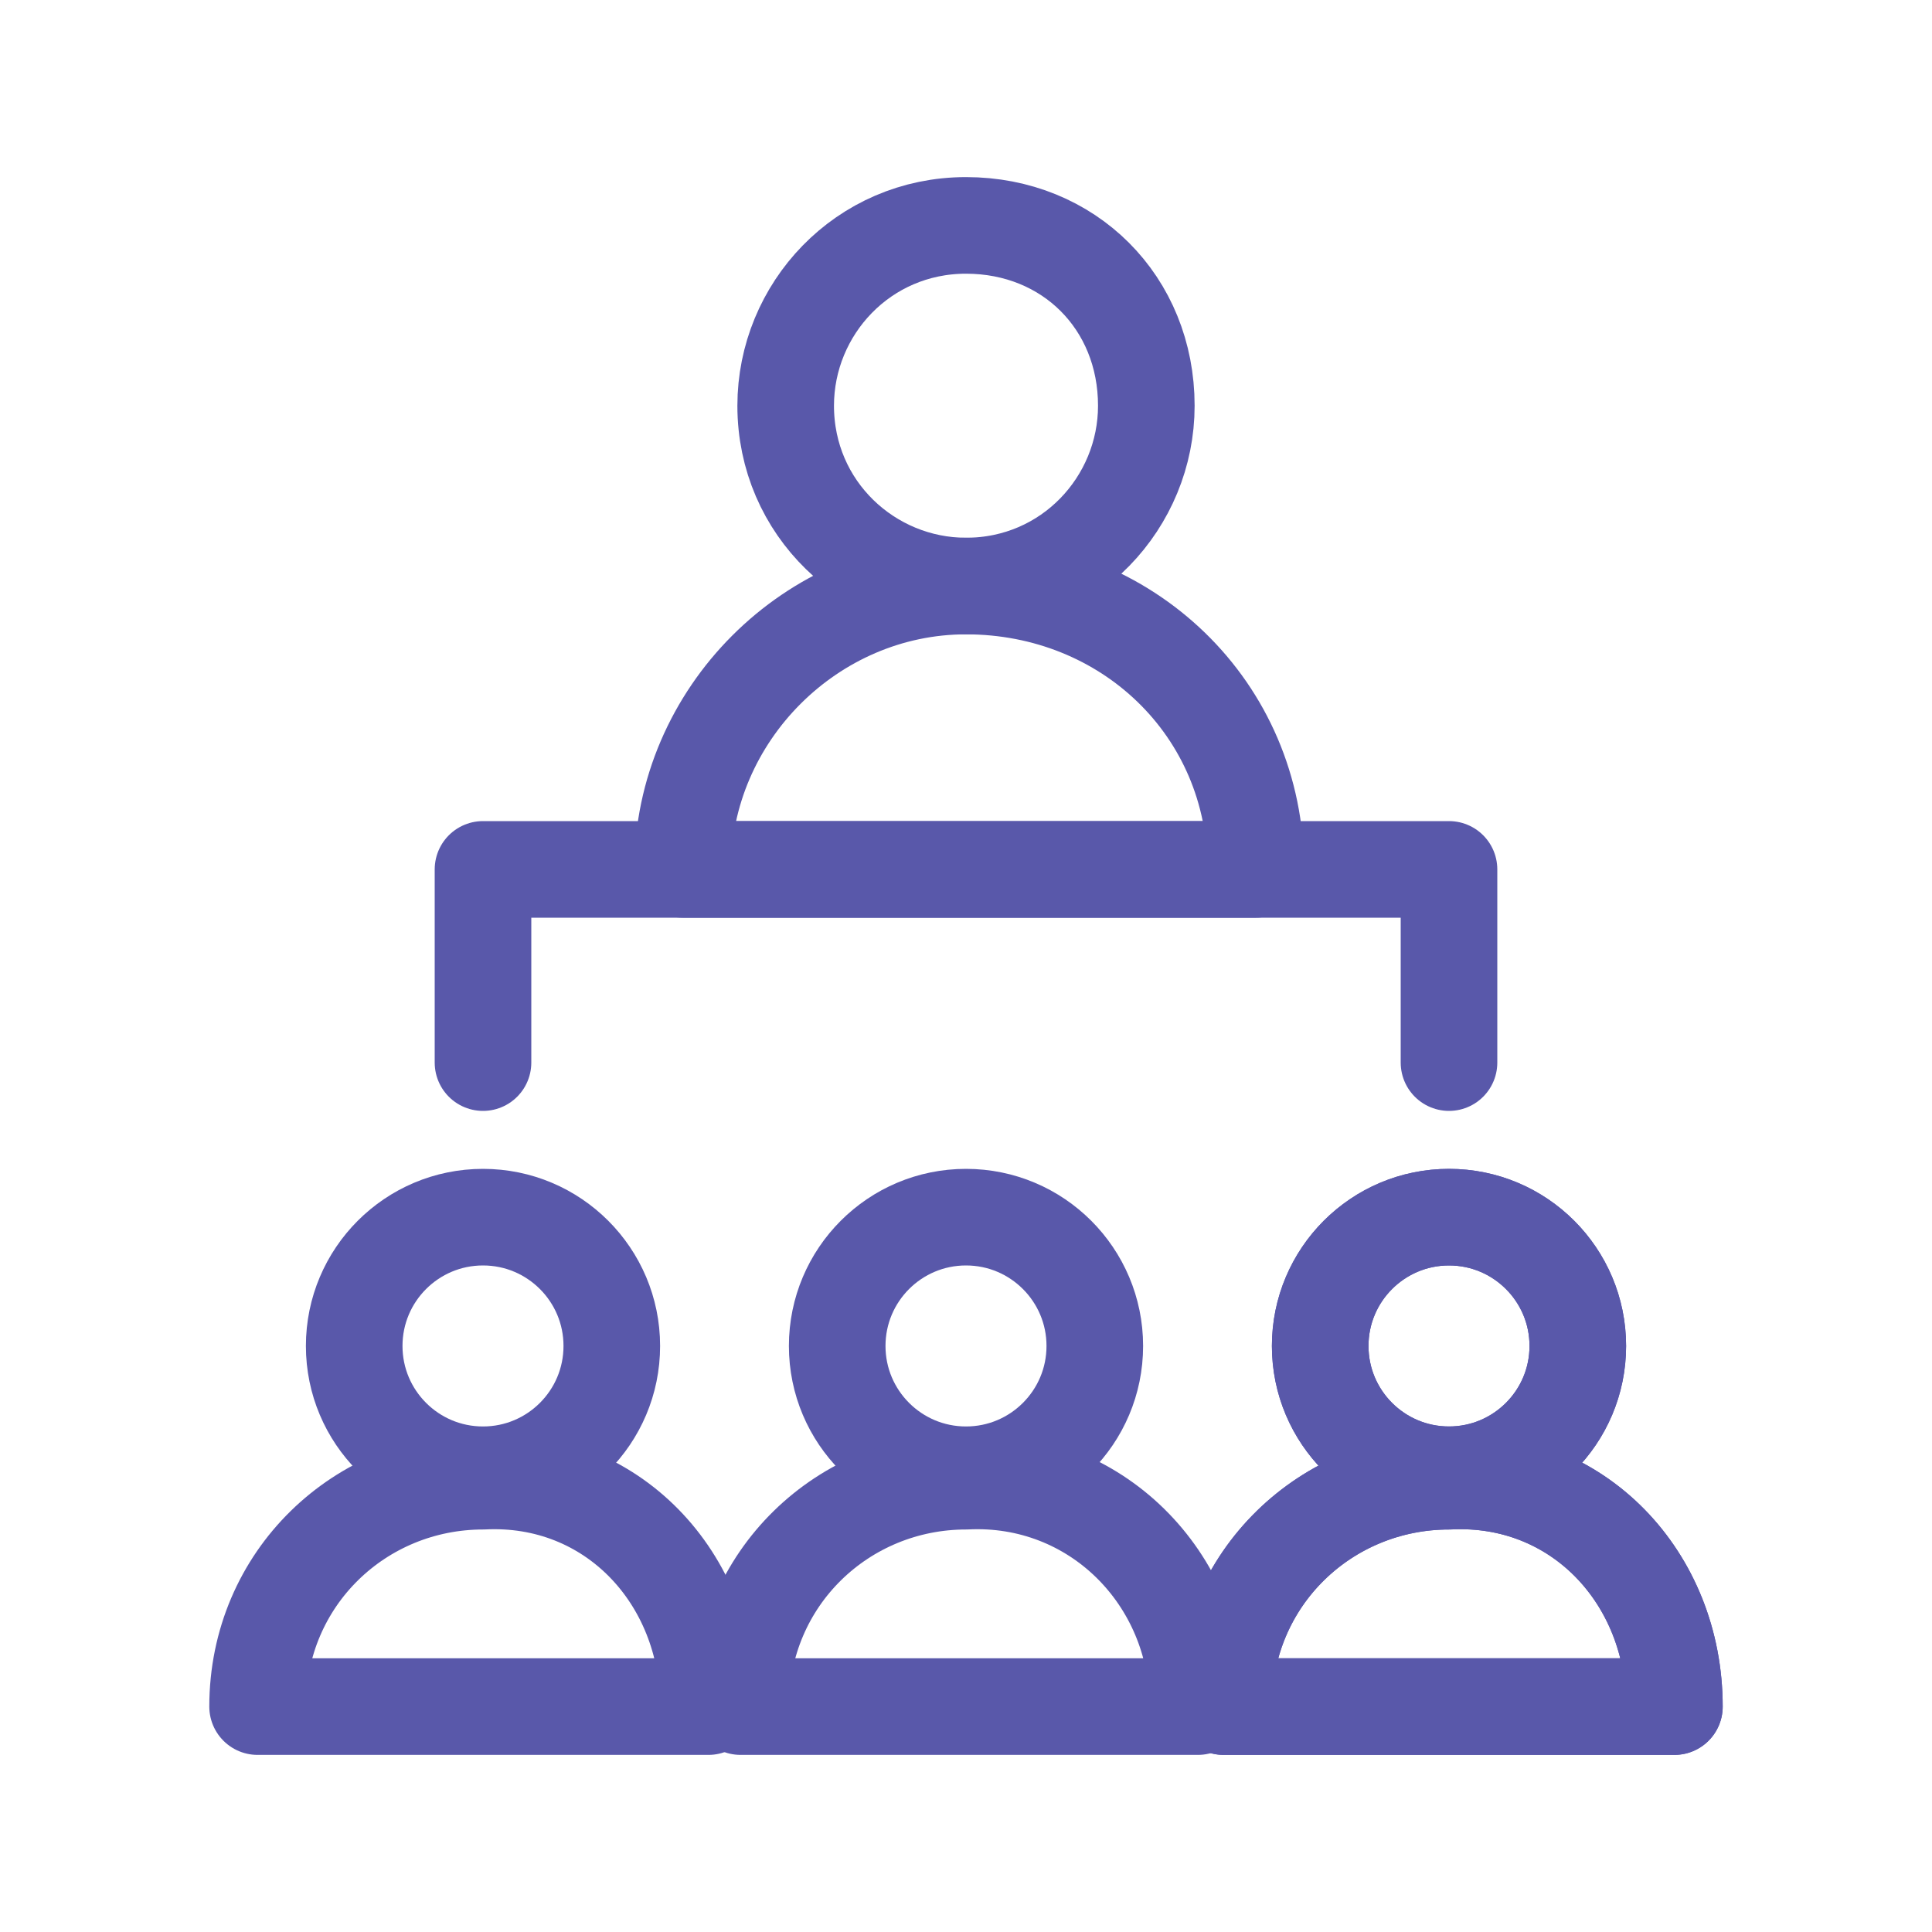
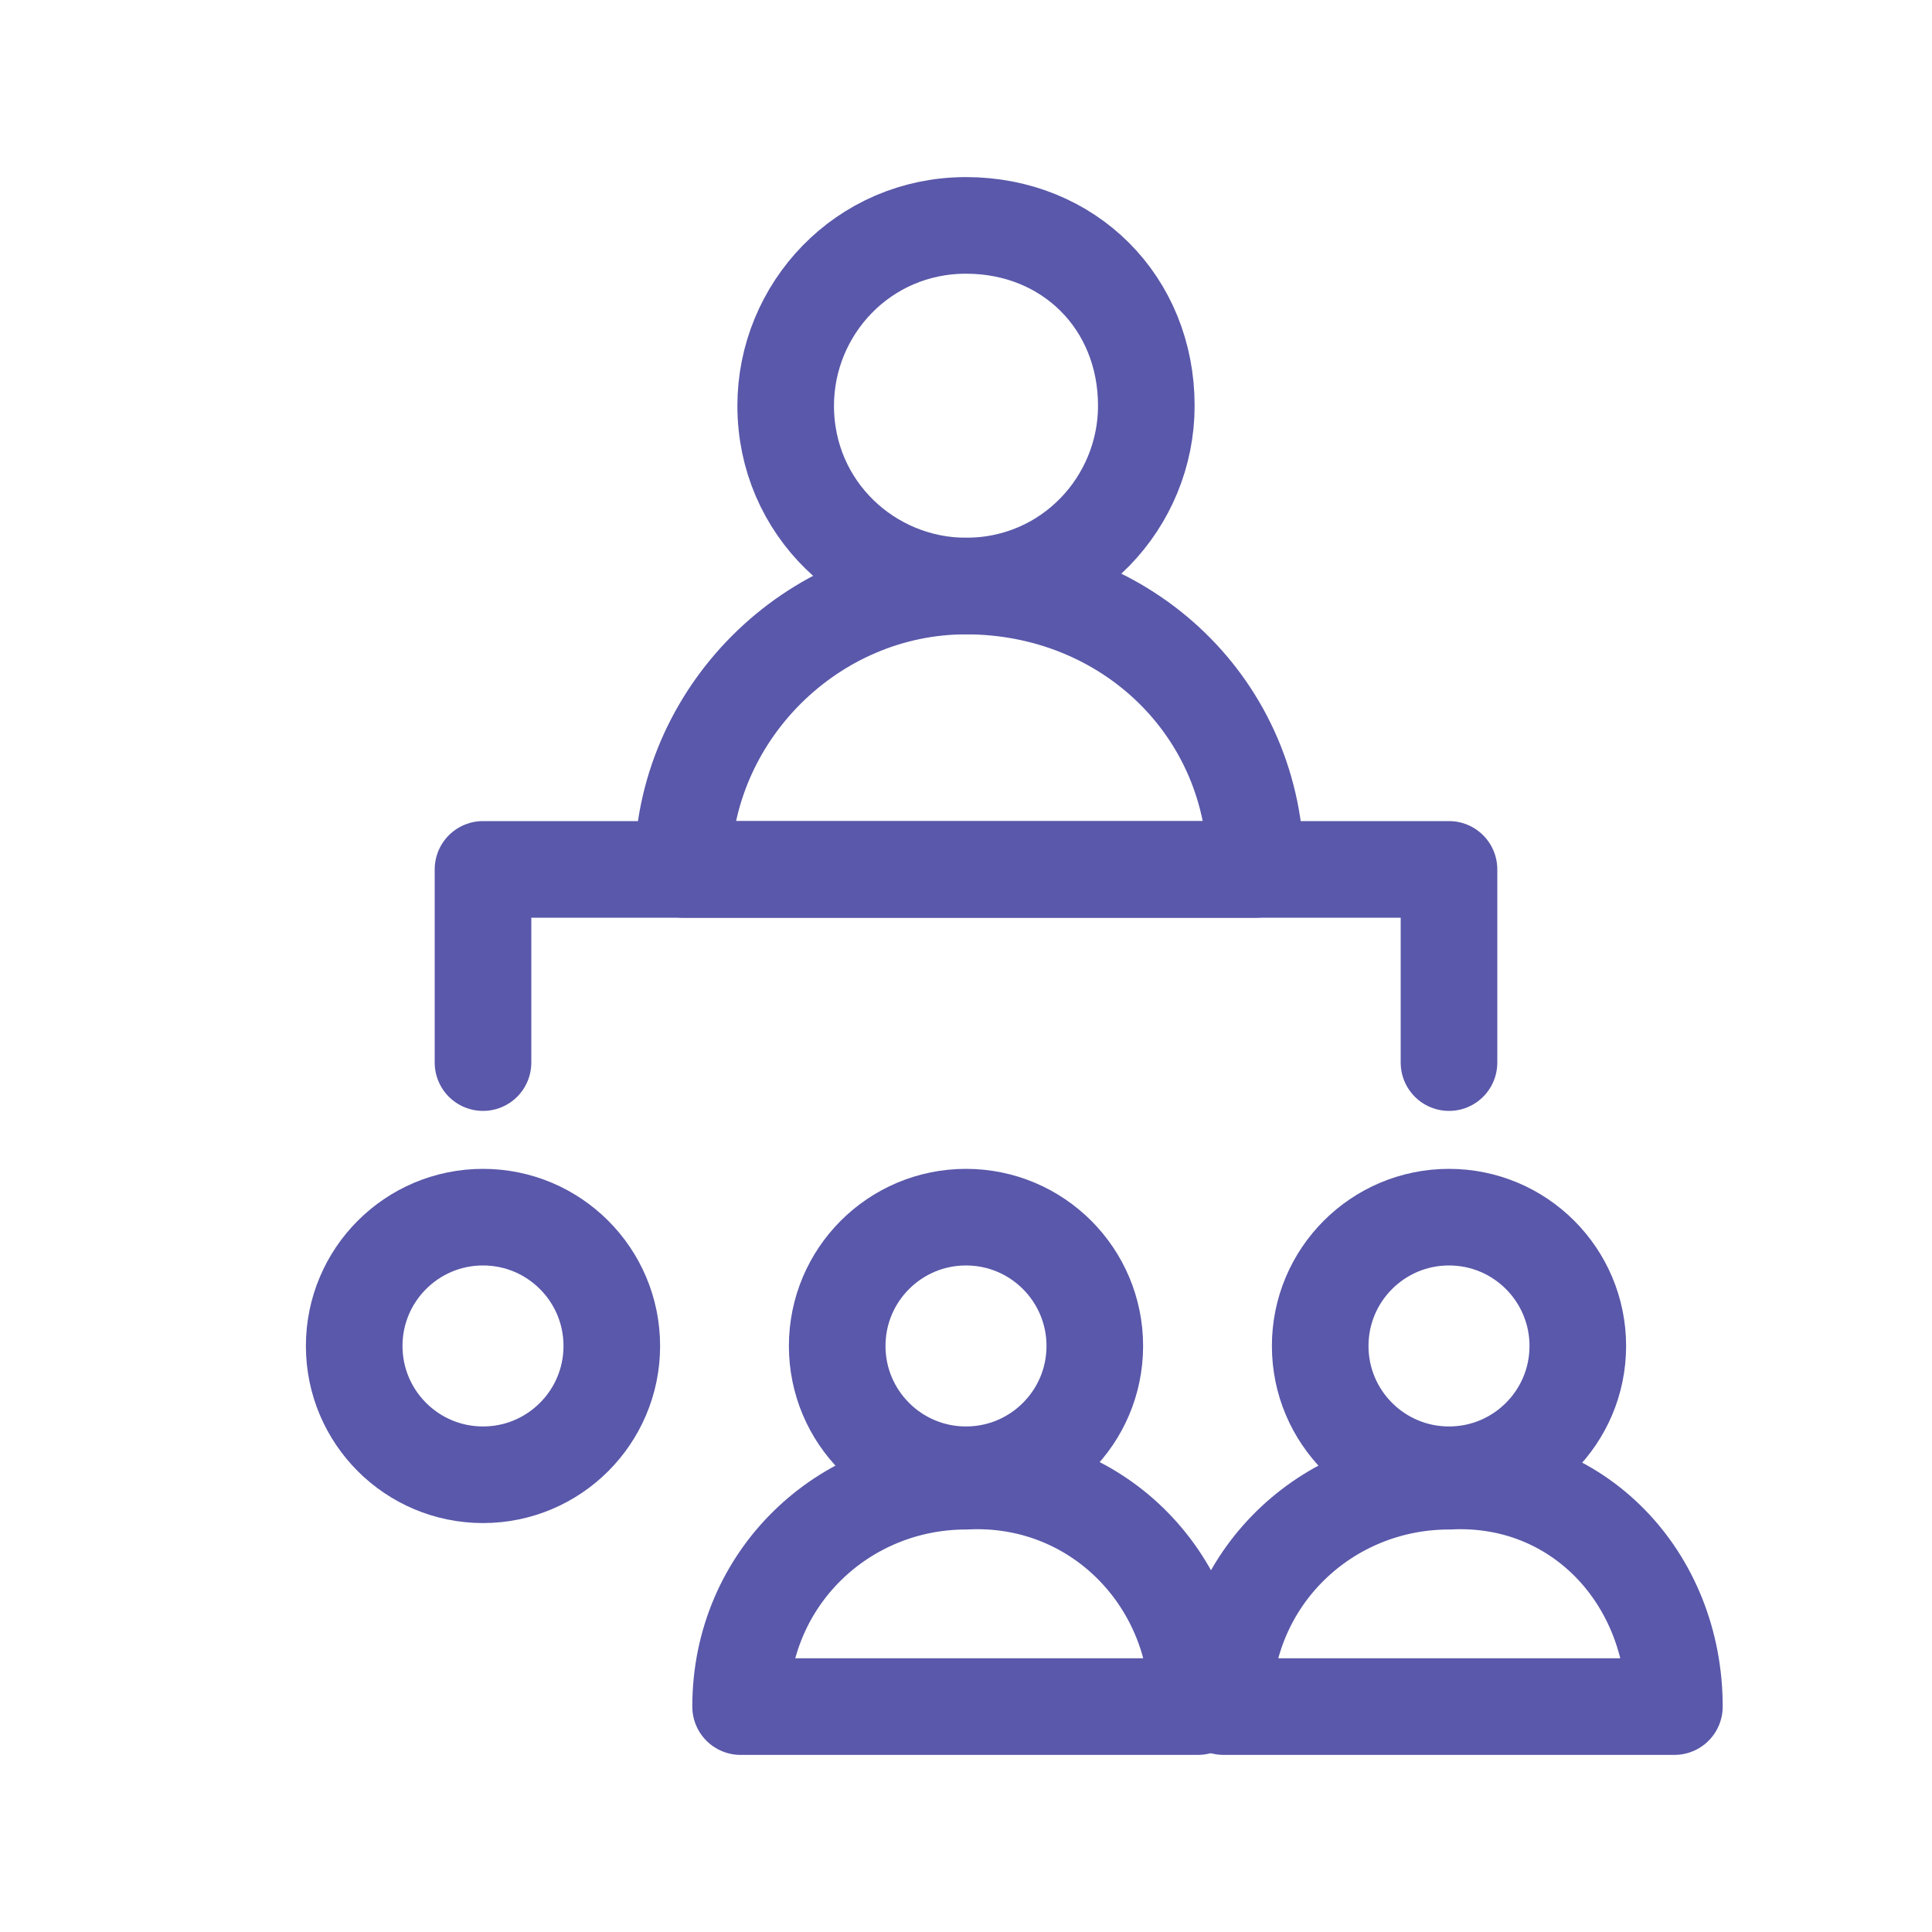
<svg xmlns="http://www.w3.org/2000/svg" version="1.1" id="レイヤー_1" x="0px" y="0px" viewBox="0 0 30 30" style="enable-background:new 0 0 30 30;" xml:space="preserve">
  <style type="text/css">
	.st0{fill:none;stroke:#5958AA;stroke-width:1.5;stroke-linecap:round;stroke-linejoin:round;stroke-miterlimit:10;}
</style>
  <g>
    <path class="st0" d="M17.8,6.3c0,1.5-1.2,2.8-2.8,2.8c-1.5,0-2.8-1.2-2.8-2.8c0-1.5,1.2-2.8,2.8-2.8S17.8,4.7,17.8,6.3z" />
    <path class="st0" d="M19.5,13.5h-8.9c0-2.4,2-4.4,4.4-4.4C17.5,9.1,19.5,11,19.5,13.5z" />
    <circle class="st0" cx="7.5" cy="20.9" r="2" />
-     <path class="st0" d="M11,26.5H4c0-2,1.6-3.5,3.5-3.5C9.5,22.9,11,24.5,11,26.5z" />
-     <circle class="st0" cx="22.5" cy="20.9" r="2" />
-     <path class="st0" d="M26,26.5h-7c0-2,1.6-3.5,3.5-3.5C24.5,22.9,26,24.5,26,26.5z" />
    <circle class="st0" cx="22.5" cy="20.9" r="2" />
    <path class="st0" d="M26,26.5h-7c0-2,1.6-3.5,3.5-3.5C24.5,22.9,26,24.5,26,26.5z" />
    <circle class="st0" cx="15" cy="20.9" r="2" />
    <path class="st0" d="M18.6,26.5h-7.1c0-2,1.6-3.5,3.5-3.5C17,22.9,18.6,24.5,18.6,26.5z" />
    <polyline class="st0" points="7.5,16.5 7.5,13.5 22.5,13.5 22.5,16.5  " />
  </g>
</svg>